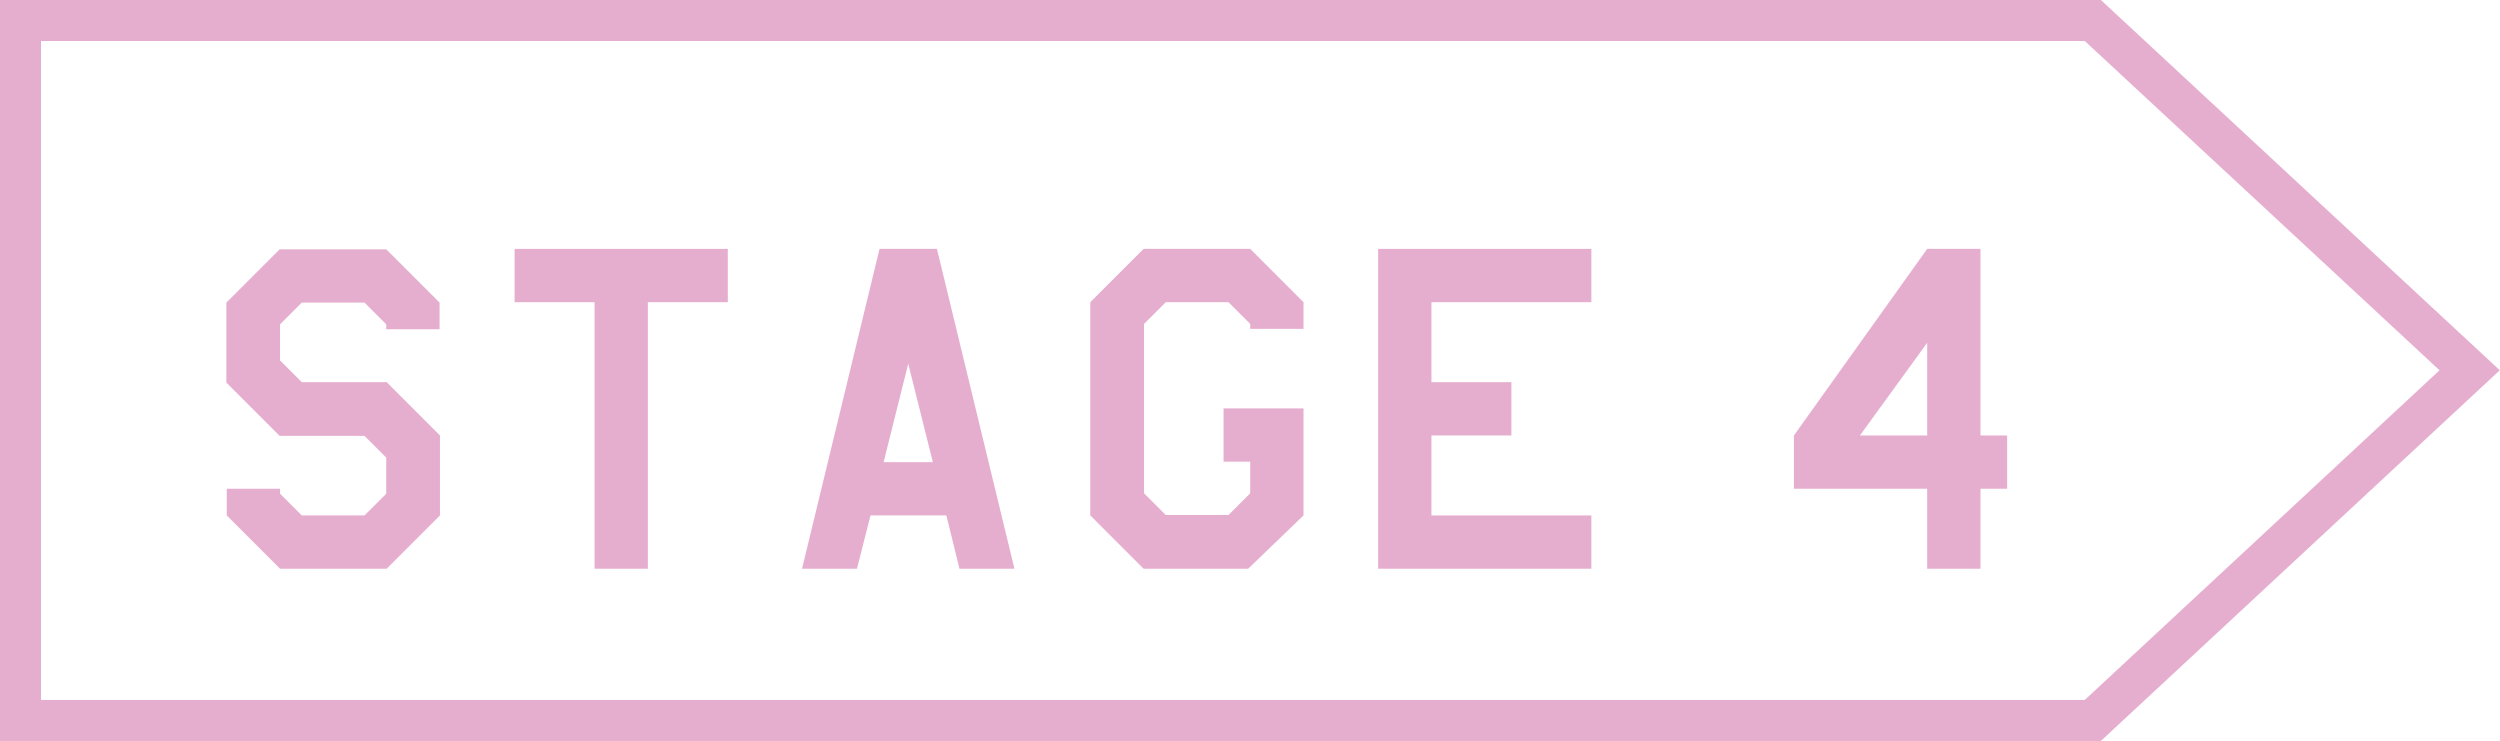
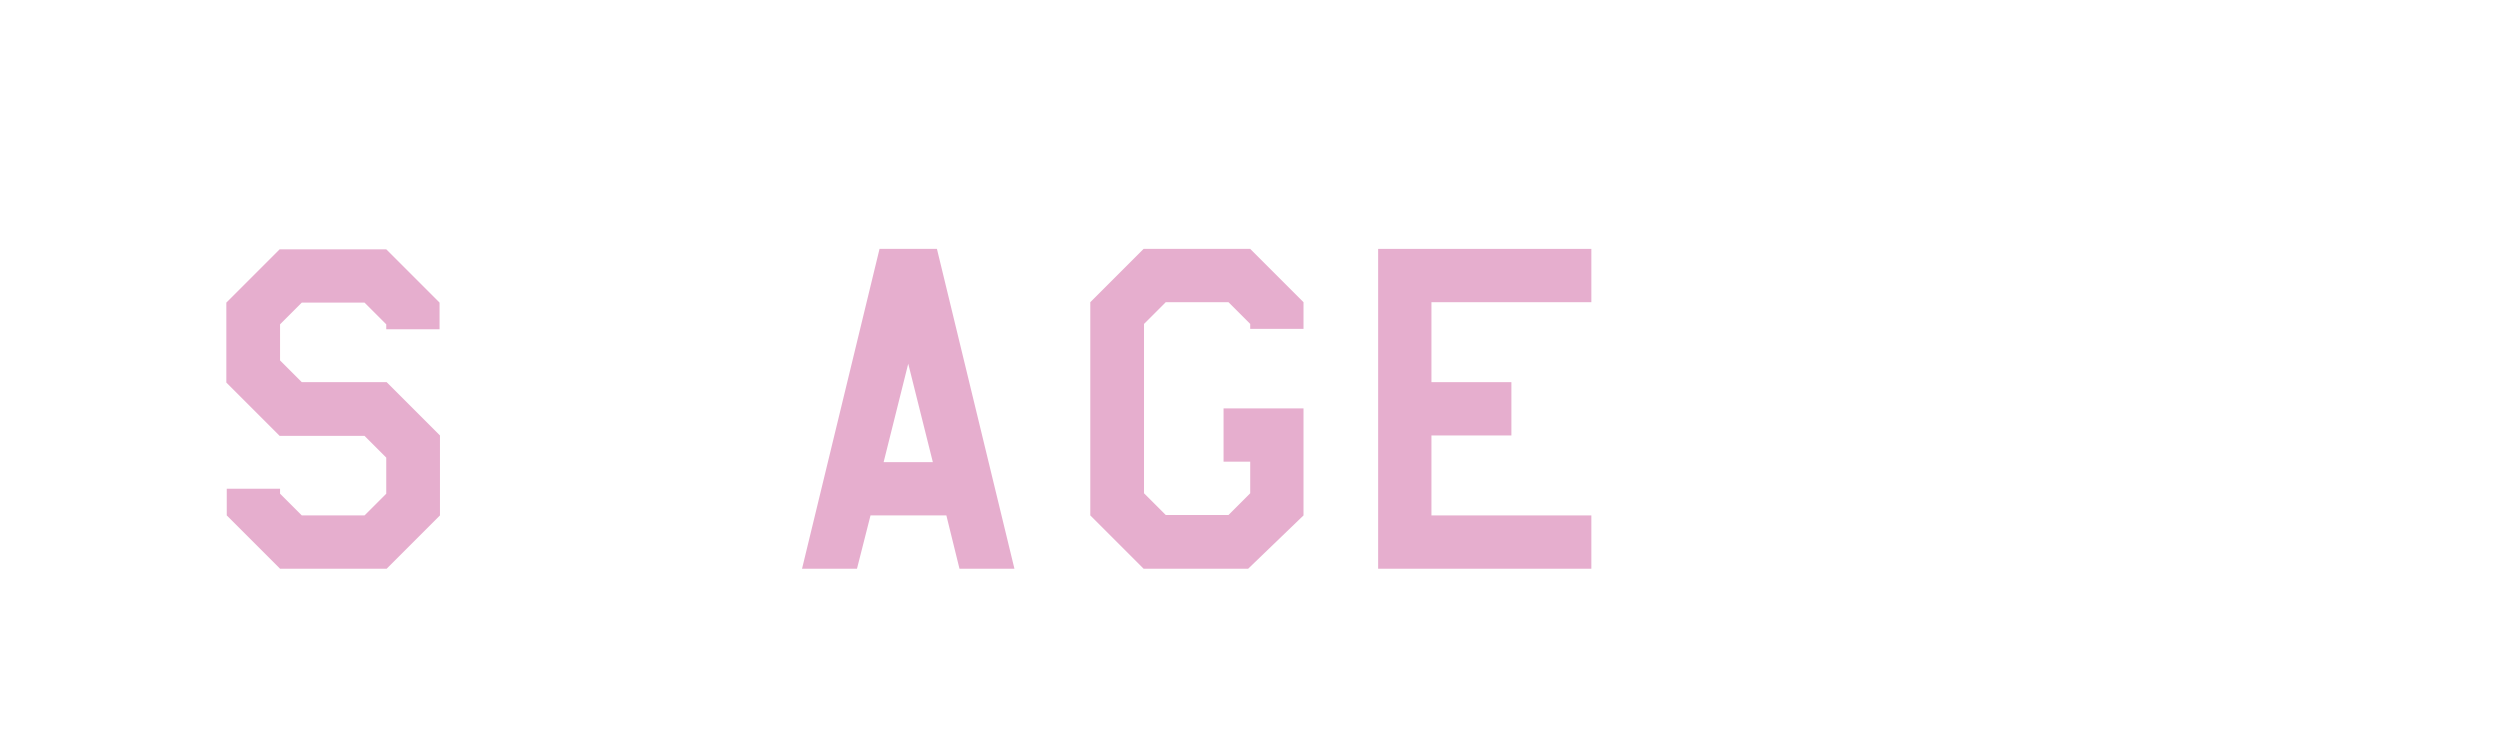
<svg xmlns="http://www.w3.org/2000/svg" id="_レイヤー_2" data-name="レイヤー 2" viewBox="0 0 60.97 18.07">
  <defs>
    <style>
      .cls-1 {
        fill: #e6aece;
        stroke-width: 0px;
      }

      .cls-2 {
        fill: none;
        stroke: #e6aece;
        stroke-miterlimit: 10;
      }
    </style>
  </defs>
  <g id="_レイヤー_1-2" data-name="レイヤー 1">
    <g>
-       <polygon class="cls-2" points=".5 17.57 25.77 17.57 51.04 17.57 60.23 9.03 51.04 .5 25.77 .5 .5 .5 .5 17.57" />
      <g>
        <path class="cls-1" d="M10.73,12.57l-1.3,1.3h-2.6l-1.3-1.3v-.65h1.3v.12l.53.53h1.53l.53-.53v-.88l-.53-.53h-2.07l-1.3-1.3v-1.95l1.3-1.3h2.6l1.3,1.3v.65h-1.3v-.12l-.53-.53h-1.53l-.53.53v.88l.53.53h2.07l1.3,1.3v1.95Z" />
-         <path class="cls-1" d="M17.75,7.37h-1.95v6.5h-1.3v-6.5h-1.95v-1.3h5.2v1.3Z" />
        <path class="cls-1" d="M24.74,13.87h-1.34l-.32-1.3h-1.85l-.33,1.3h-1.34l1.89-7.8h1.4l1.89,7.8ZM22.75,11.27l-.6-2.4-.6,2.4h1.2Z" />
        <path class="cls-1" d="M31.79,12.57l-1.35,1.3h-2.55l-1.3-1.3v-5.2l1.3-1.3h2.6l1.3,1.3v.65h-1.3v-.12l-.53-.53h-1.53l-.53.53v4.13l.53.53h1.53l.53-.53v-.77h-.65v-1.3h1.95v2.6Z" />
        <path class="cls-1" d="M38.81,13.87h-5.2v-7.8h5.2v1.3h-3.9v1.95h1.95v1.3h-1.95v1.95h3.9v1.3Z" />
-         <path class="cls-1" d="M48.95,11.92h-.65v1.95h-1.3v-1.95h-3.25v-1.3l3.25-4.55h1.3v4.55h.65v1.3ZM47,10.62v-2.26l-1.64,2.26h1.64Z" />
      </g>
    </g>
  </g>
</svg>